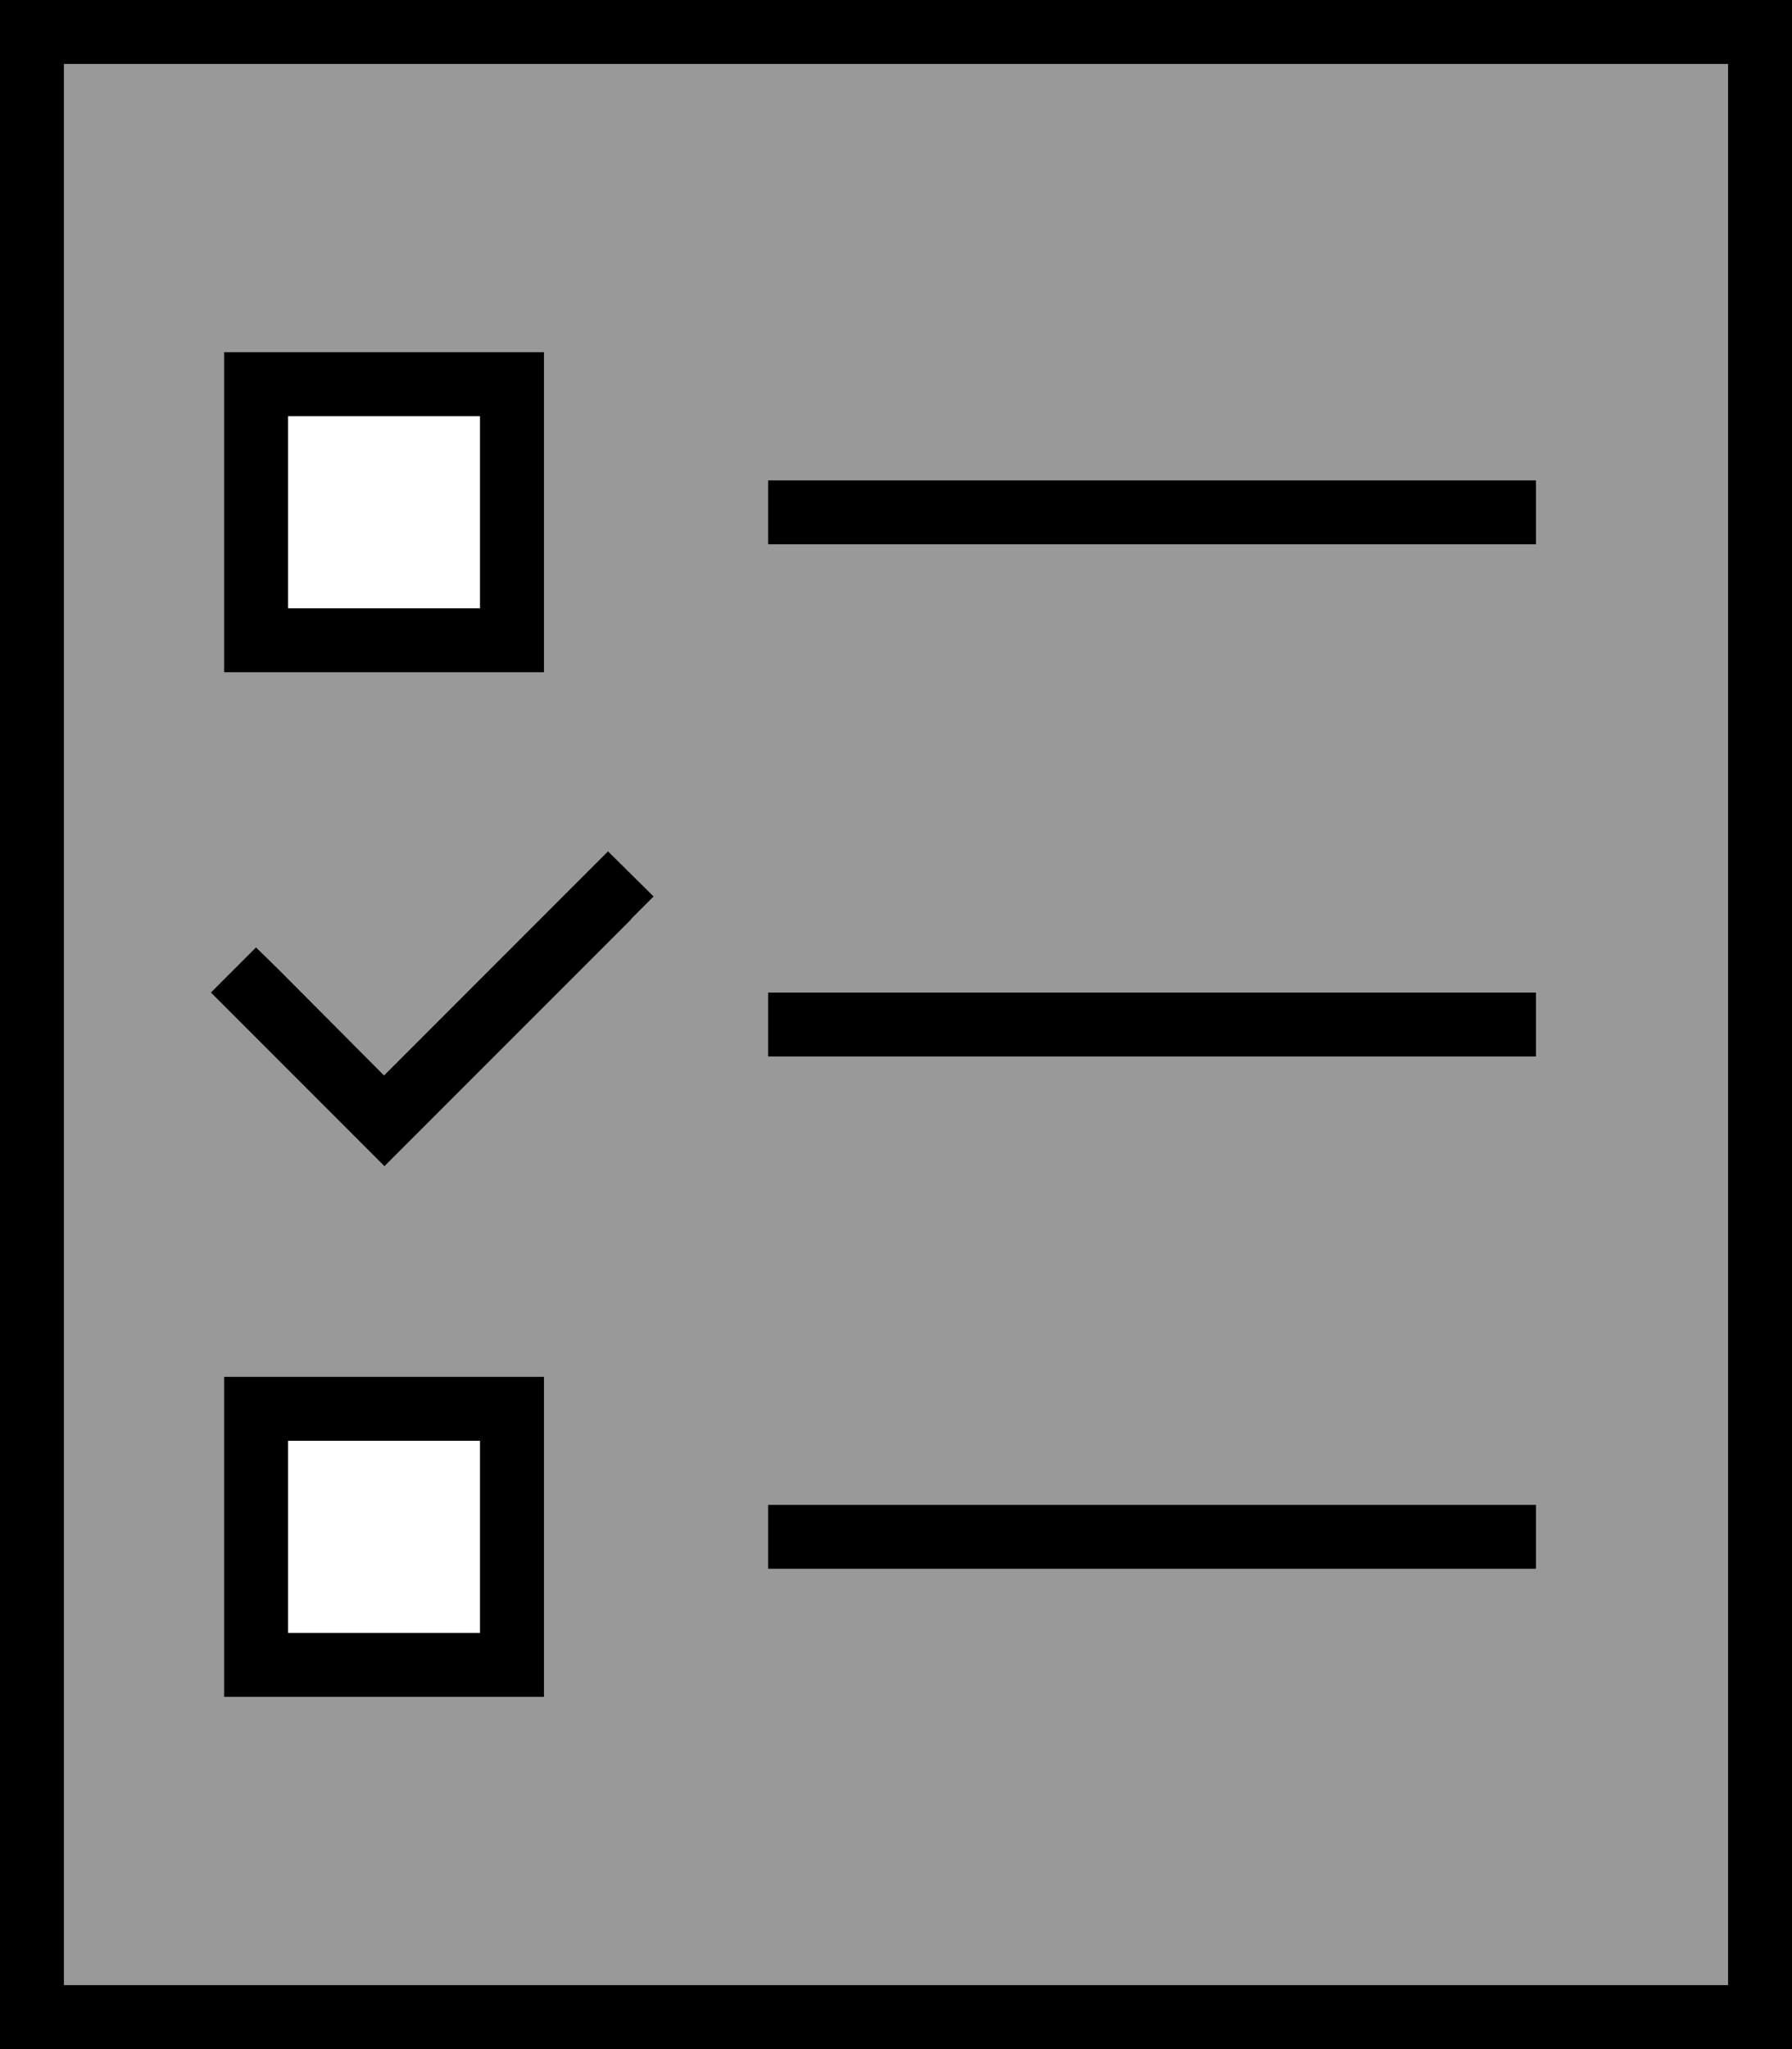
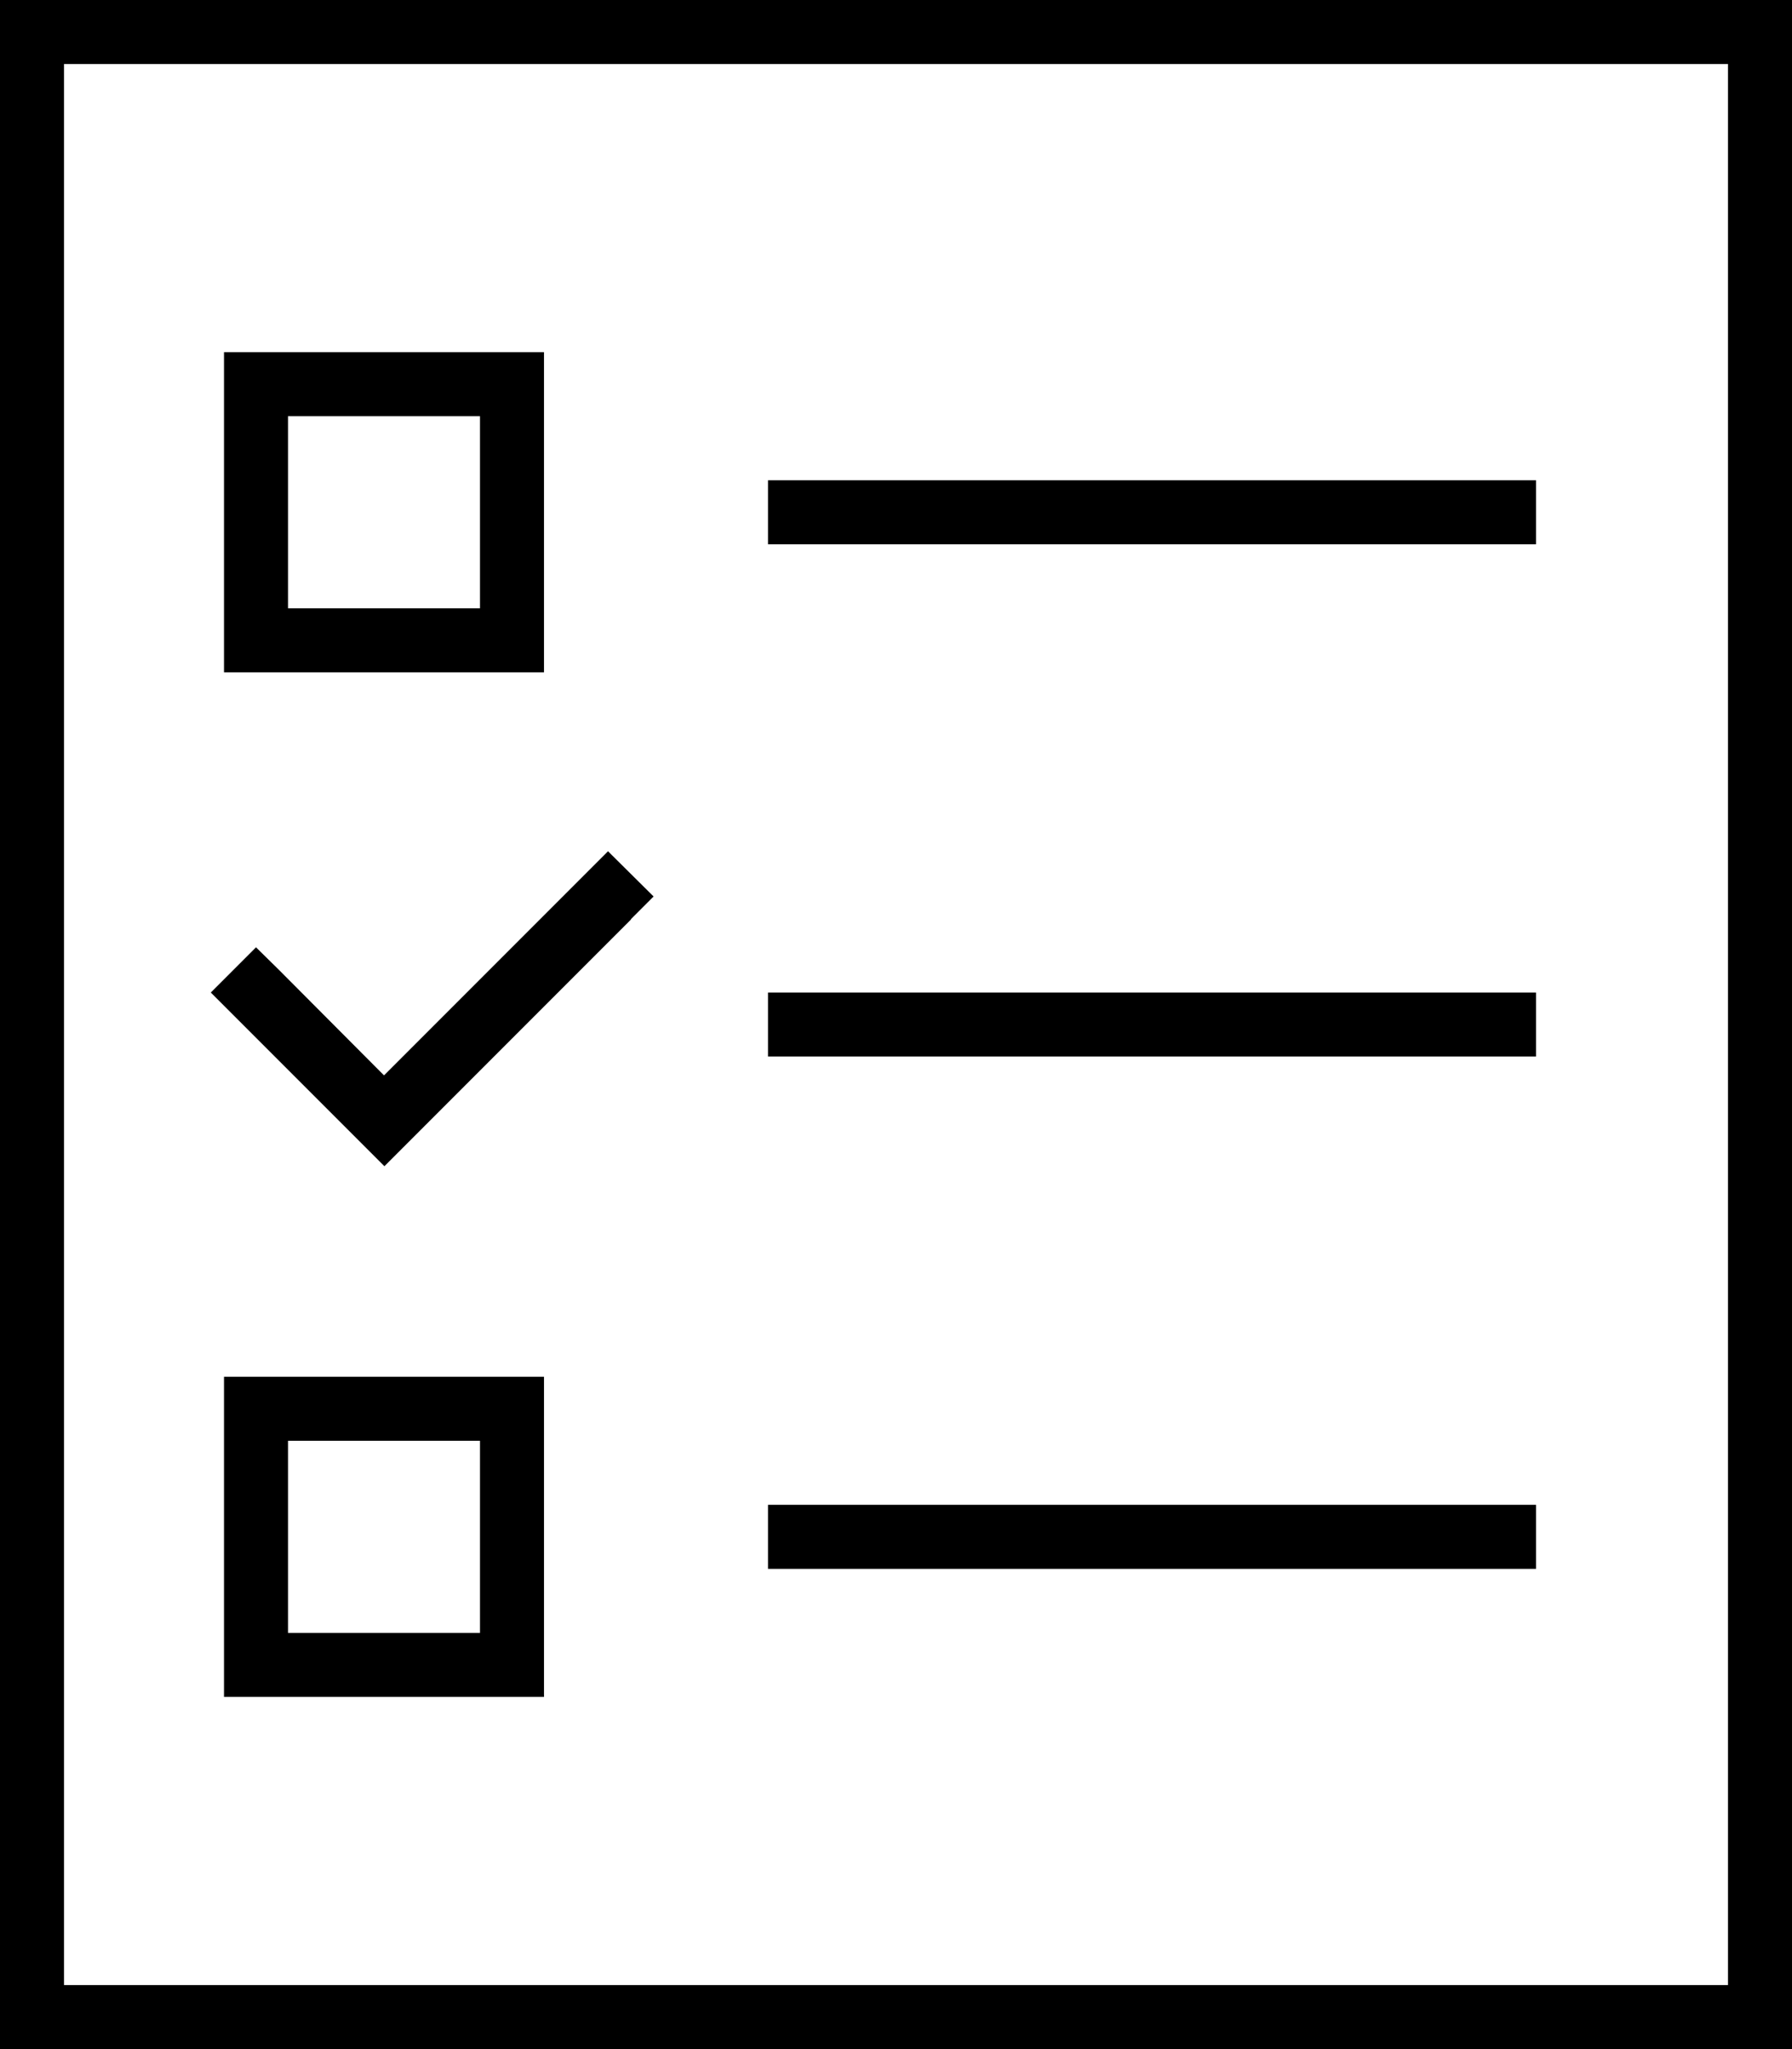
<svg xmlns="http://www.w3.org/2000/svg" viewBox="0 0 448 512">
  <defs>
    <style>.fa-secondary{opacity:.4}</style>
  </defs>
-   <path class="fa-secondary" d="M16 16l0 480 416 0 0-480L16 16zM52.7 248L64 236.7l5.7 5.7L96 268.7l50.3-50.3 5.7-5.7L163.3 224l-5.7 5.7-56 56L96 291.3l-5.7-5.7-32-32L52.7 248zM56 88l16 0 48 0 16 0 0 16 0 48 0 16-16 0-48 0-16 0 0-16 0-48 0-16zm0 256l16 0 48 0 16 0 0 16 0 48 0 16-16 0-48 0-16 0 0-16 0-48 0-16zM192 120l8 0 176 0 8 0 0 16-8 0-176 0-8 0 0-16zm0 128l8 0 176 0 8 0 0 16-8 0-176 0-8 0 0-16zm0 128l8 0 176 0 8 0 0 16-8 0-176 0-8 0 0-16z" />
  <path class="fa-primary" d="M432 16l0 480L16 496 16 16l416 0zM16 0L0 0 0 16 0 496l0 16 16 0 416 0 16 0 0-16 0-480 0-16L432 0 16 0zM192 120l0 16 8 0 176 0 8 0 0-16-8 0-176 0-8 0zm0 128l0 16 8 0 176 0 8 0 0-16-8 0-176 0-8 0zm0 128l0 16 8 0 176 0 8 0 0-16-8 0-176 0-8 0zm-56-32l-16 0-48 0-16 0 0 16 0 48 0 16 16 0 48 0 16 0 0-16 0-48 0-16zM72 360l16 0 16 0 16 0 0 16 0 16 0 16-16 0-16 0-16 0 0-16 0-16 0-16zM56 88l0 16 0 48 0 16 16 0 48 0 16 0 0-16 0-48 0-16-16 0L72 88 56 88zm32 16l16 0 16 0 0 16 0 16 0 16-16 0-16 0-16 0 0-16 0-16 0-16 16 0zm69.7 125.7l5.7-5.7L152 212.7l-5.7 5.7L96 268.7 69.7 242.3 64 236.7 52.7 248l5.7 5.7 32 32 5.7 5.7 5.7-5.7 56-56z" />
</svg>